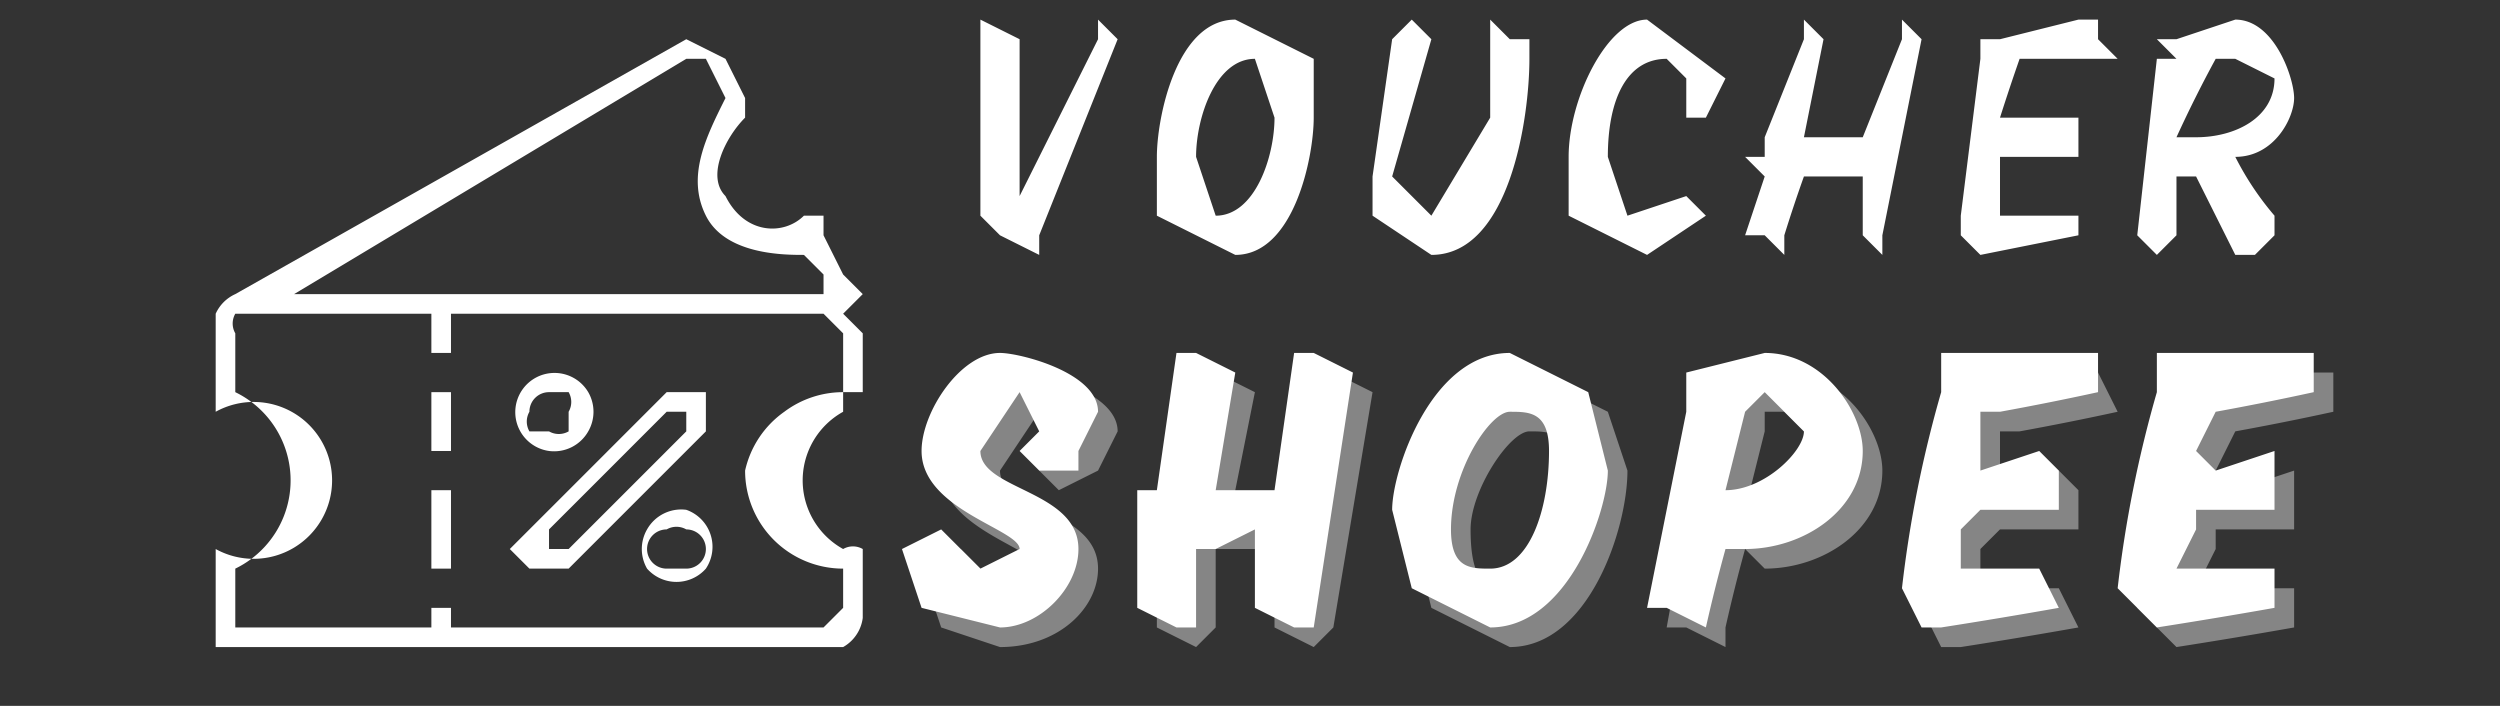
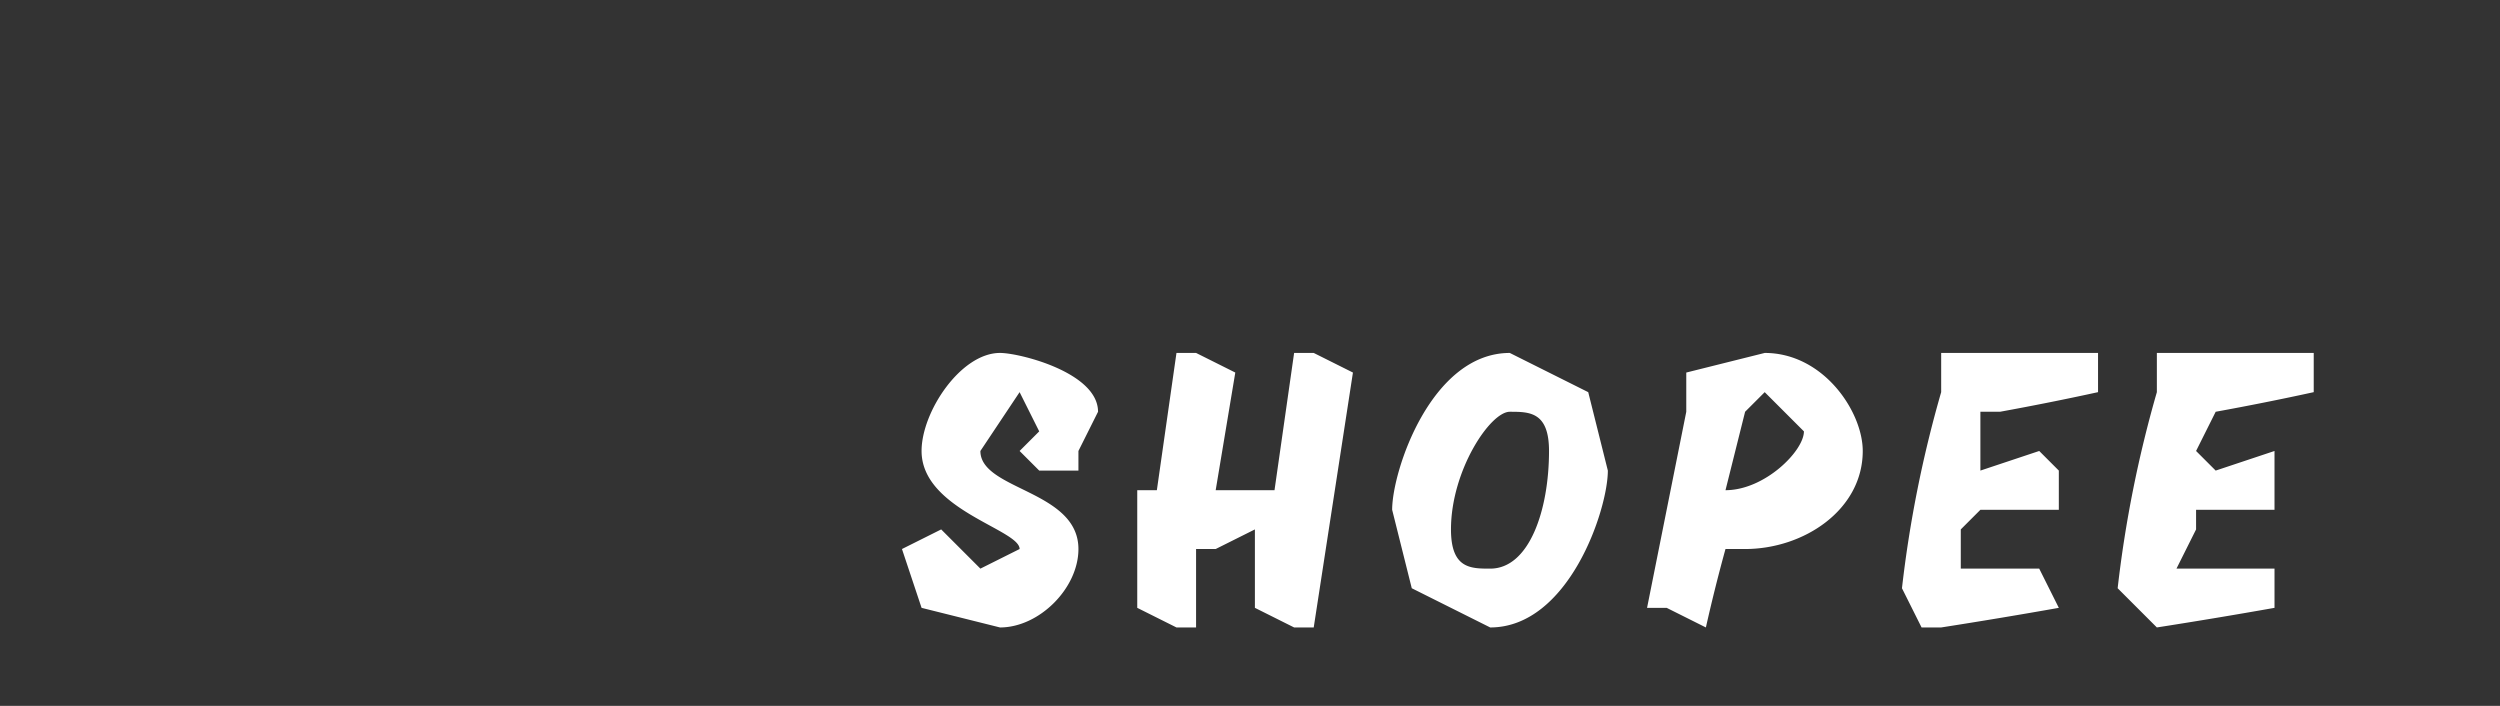
<svg xmlns="http://www.w3.org/2000/svg" width="170" height="48" version="1.0" viewBox="0 0 127.5 36">
  <rect x="0" y="0" width="127.5" height="36" fill="#333333" stroke="none" />
  <defs>
    <clipPath id="a">
      <path d="M11 2h33v31H11Zm0 0" />
    </clipPath>
  </defs>
-   <path fill="#fff" d="M22 25v4h1v-4h-1ZM22 20v3h1v-3h-1Zm0 0" />
  <g clip-path="url(#a)">
-     <path fill="#fff" d="M43 21v-1h1v-3l-1-1 1-1-1-1-1-2v-1h-1c-1 1-3 1-4-1-1-1 0-3 1-4V5l-1-2-2-1-23 13a2 2 0 0 0-1 1 2 2 0 0 0 0 1v4a4 4 0 1 1 0 7v3a2 2 0 0 0 0 2h30a2 2 0 0 0 2 0 2 2 0 0 0 1-2v-3a1 1 0 0 0-1 0 4 4 0 0 1 0-7ZM35 3h1l1 2c-1 2-2 4-1 6s4 2 5 2l1 1v1H15Zm3 21a5 5 0 0 0 5 5v2l-1 1H23v-1h-1v1H12v-3a5 5 0 0 0 0-9v-3a1 1 0 0 1 0-1h10v2h1v-2h19l1 1v3a5 5 0 0 0-3 1 5 5 0 0 0-2 3Zm0 0" />
-   </g>
-   <path fill="#fff" d="M28 23a2 2 0 0 0 2-1 2 2 0 0 0 0-2 2 2 0 1 0-2 3Zm0-3h1a1 1 0 0 1 0 1v1a1 1 0 0 1-1 0h-1a1 1 0 0 1 0-1 1 1 0 0 1 1-1ZM35 26a2 2 0 0 0-2 1 2 2 0 0 0 0 2 2 2 0 0 0 3 0 2 2 0 0 0-1-3Zm0 3h-1a1 1 0 0 1 0-2 1 1 0 0 1 1 0 1 1 0 0 1 1 1 1 1 0 0 1-1 1ZM26 28l1 1h2l7-7v-2h-2l-7 7-1 1Zm2-1 6-6h1v1l-6 6h-1v-1ZM50 11l1 1 2 1v-1l4-10-1-1v1l-4 8V2l-2-1v10ZM63 13c3 0 4-5 4-7V3l-4-2c-3 0-4 5-4 7v3l4 2Zm1-10 1 3c0 2-1 5-3 5l-1-3c0-2 1-5 3-5ZM77 2l-1-1v5l-3 5-2-2 2-7-1-1-1 1-1 7v2l3 2c4 0 5-7 5-10V2h-1ZM86 6h1l1-2-4-3c-2 0-4 4-4 7v3l4 2 3-2-1-1-3 1-1-3c0-3 1-5 3-5l1 1v2ZM97 2l-2 5h-3l1-5-1-1v1l-2 5v1h-1l1 1-1 3h1l1 1v-1a76 76 0 0 1 1-3h3v3l1 1v-1l2-10-1-1v1ZM102 8h4V6h-4a112 112 0 0 1 1-3h5l-1-1V1h-1l-4 1h-1v1l-1 8v1l1 1 5-1v-1h-4V8ZM114 8c2 0 3-2 3-3s-1-4-3-4l-3 1h-1l1 1h-1l-1 9 1 1 1-1V9h1l2 4h1l1-1v-1a15 15 0 0 1-2-3Zm-1-5h1l2 1c0 2-2 3-4 3h-1a64 64 0 0 1 2-4Zm0 0" />
-   <path fill="#fff" fill-opacity=".4" d="M56 29c0-3-5-3-5-5l2-3 1 1-1 2 1 1 2-1 1-2c0-2-4-3-5-3-2 0-4 3-4 5 0 3 5 4 5 5l-2 1-2-2h-2v1l1 3 3 1c3 0 5-2 5-4ZM67 19l-1 6-1 1h-2v-1l1-5-2-1h-1l-1 7h-1v6l2 1 1-1v-4h3v4l2 1 1-1 2-12-2-1h-1ZM78 22c1 0 2 0 2 2 0 3-2 6-3 6s-2 0-2-3c0-2 2-5 3-5Zm-1 11c4 0 6-6 6-9l-1-3-4-2c-4 0-6 6-6 8l1 4 4 2ZM87 20v1l-2 11h1l2 1v-1a86 86 0 0 1 1-4l1 1c3 0 6-2 6-5 0-2-2-5-5-5l-4 1Zm3 2v-1h1l2 2c0 1-2 3-4 3l1-4ZM101 28l1-1h4v-2l-1-1-3 1v-3h1a144 144 0 0 0 5-1l-1-2h-7v2h-1a61 61 0 0 0-1 10l1 2h1a291 291 0 0 0 6-1l-1-2h-4v-2ZM113 28v-1h4v-3l-3 1-1-1 1-2a144 144 0 0 0 5-1v-2h-8v2a61 61 0 0 0-2 10l2 2a291 291 0 0 0 6-1v-2h-5l1-2Zm0 0" />
+     </g>
  <path fill="#fff" d="M55 28c0-3-5-3-5-5l2-3 1 2-1 1 1 1h2v-1l1-2c0-2-4-3-5-3-2 0-4 3-4 5 0 3 5 4 5 5l-2 1-2-2-2 1 1 3 4 1c2 0 4-2 4-4ZM66 18l-1 7h-3l1-6-2-1h-1l-1 7h-1v6l2 1h1v-4h1l2-1v4l2 1h1l2-13-2-1h-1ZM77 21c1 0 2 0 2 2 0 3-1 6-3 6-1 0-2 0-2-2 0-3 2-6 3-6Zm-1 11c4 0 6-6 6-8l-1-4-4-2c-4 0-6 6-6 8l1 4 4 2ZM86 19v2l-2 10h1l2 1a86 86 0 0 1 1-4h1c3 0 6-2 6-5 0-2-2-5-5-5l-4 1Zm3 2 1-1 2 2c0 1-2 3-4 3l1-4ZM100 27l1-1h4v-2l-1-1-3 1v-3h1a144 144 0 0 0 5-1v-2h-8v2a61 61 0 0 0-2 10l1 2h1a291 291 0 0 0 6-1l-1-2h-4v-2ZM112 27v-1h4v-3l-3 1-1-1 1-2a144 144 0 0 0 5-1v-2h-8v2a61 61 0 0 0-2 10l2 2a291 291 0 0 0 6-1v-2h-5l1-2Zm0 0" />
</svg>